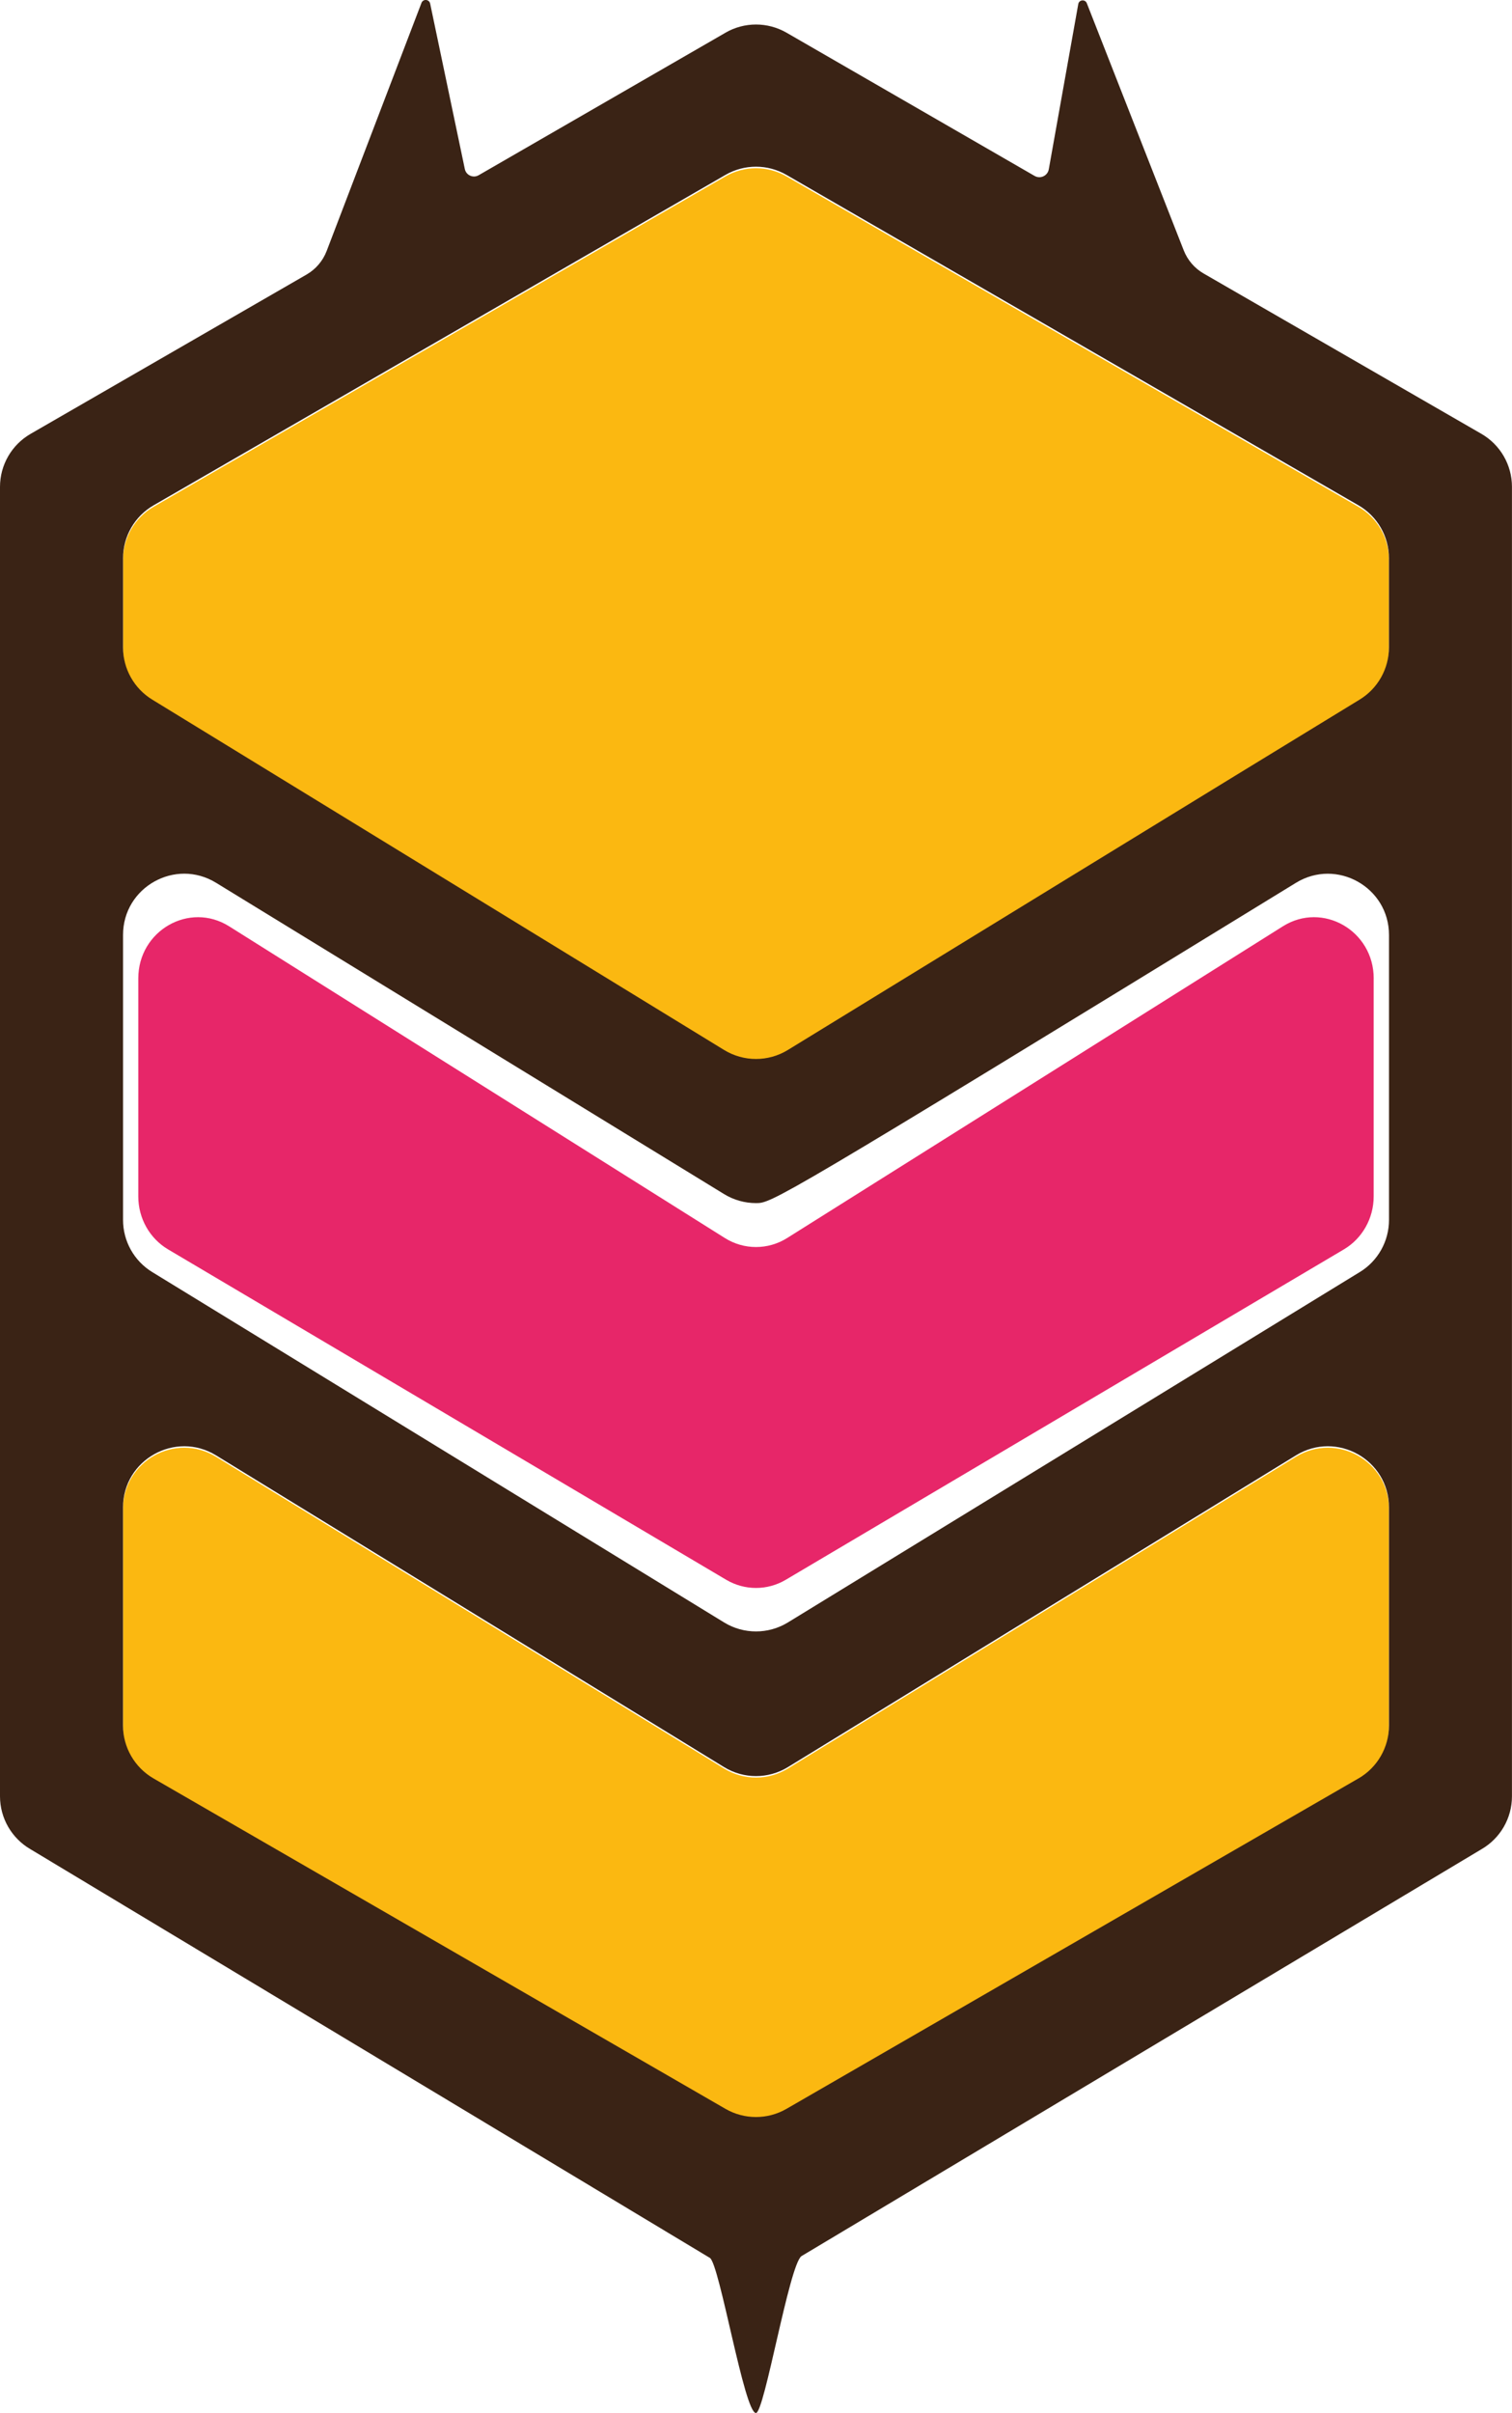
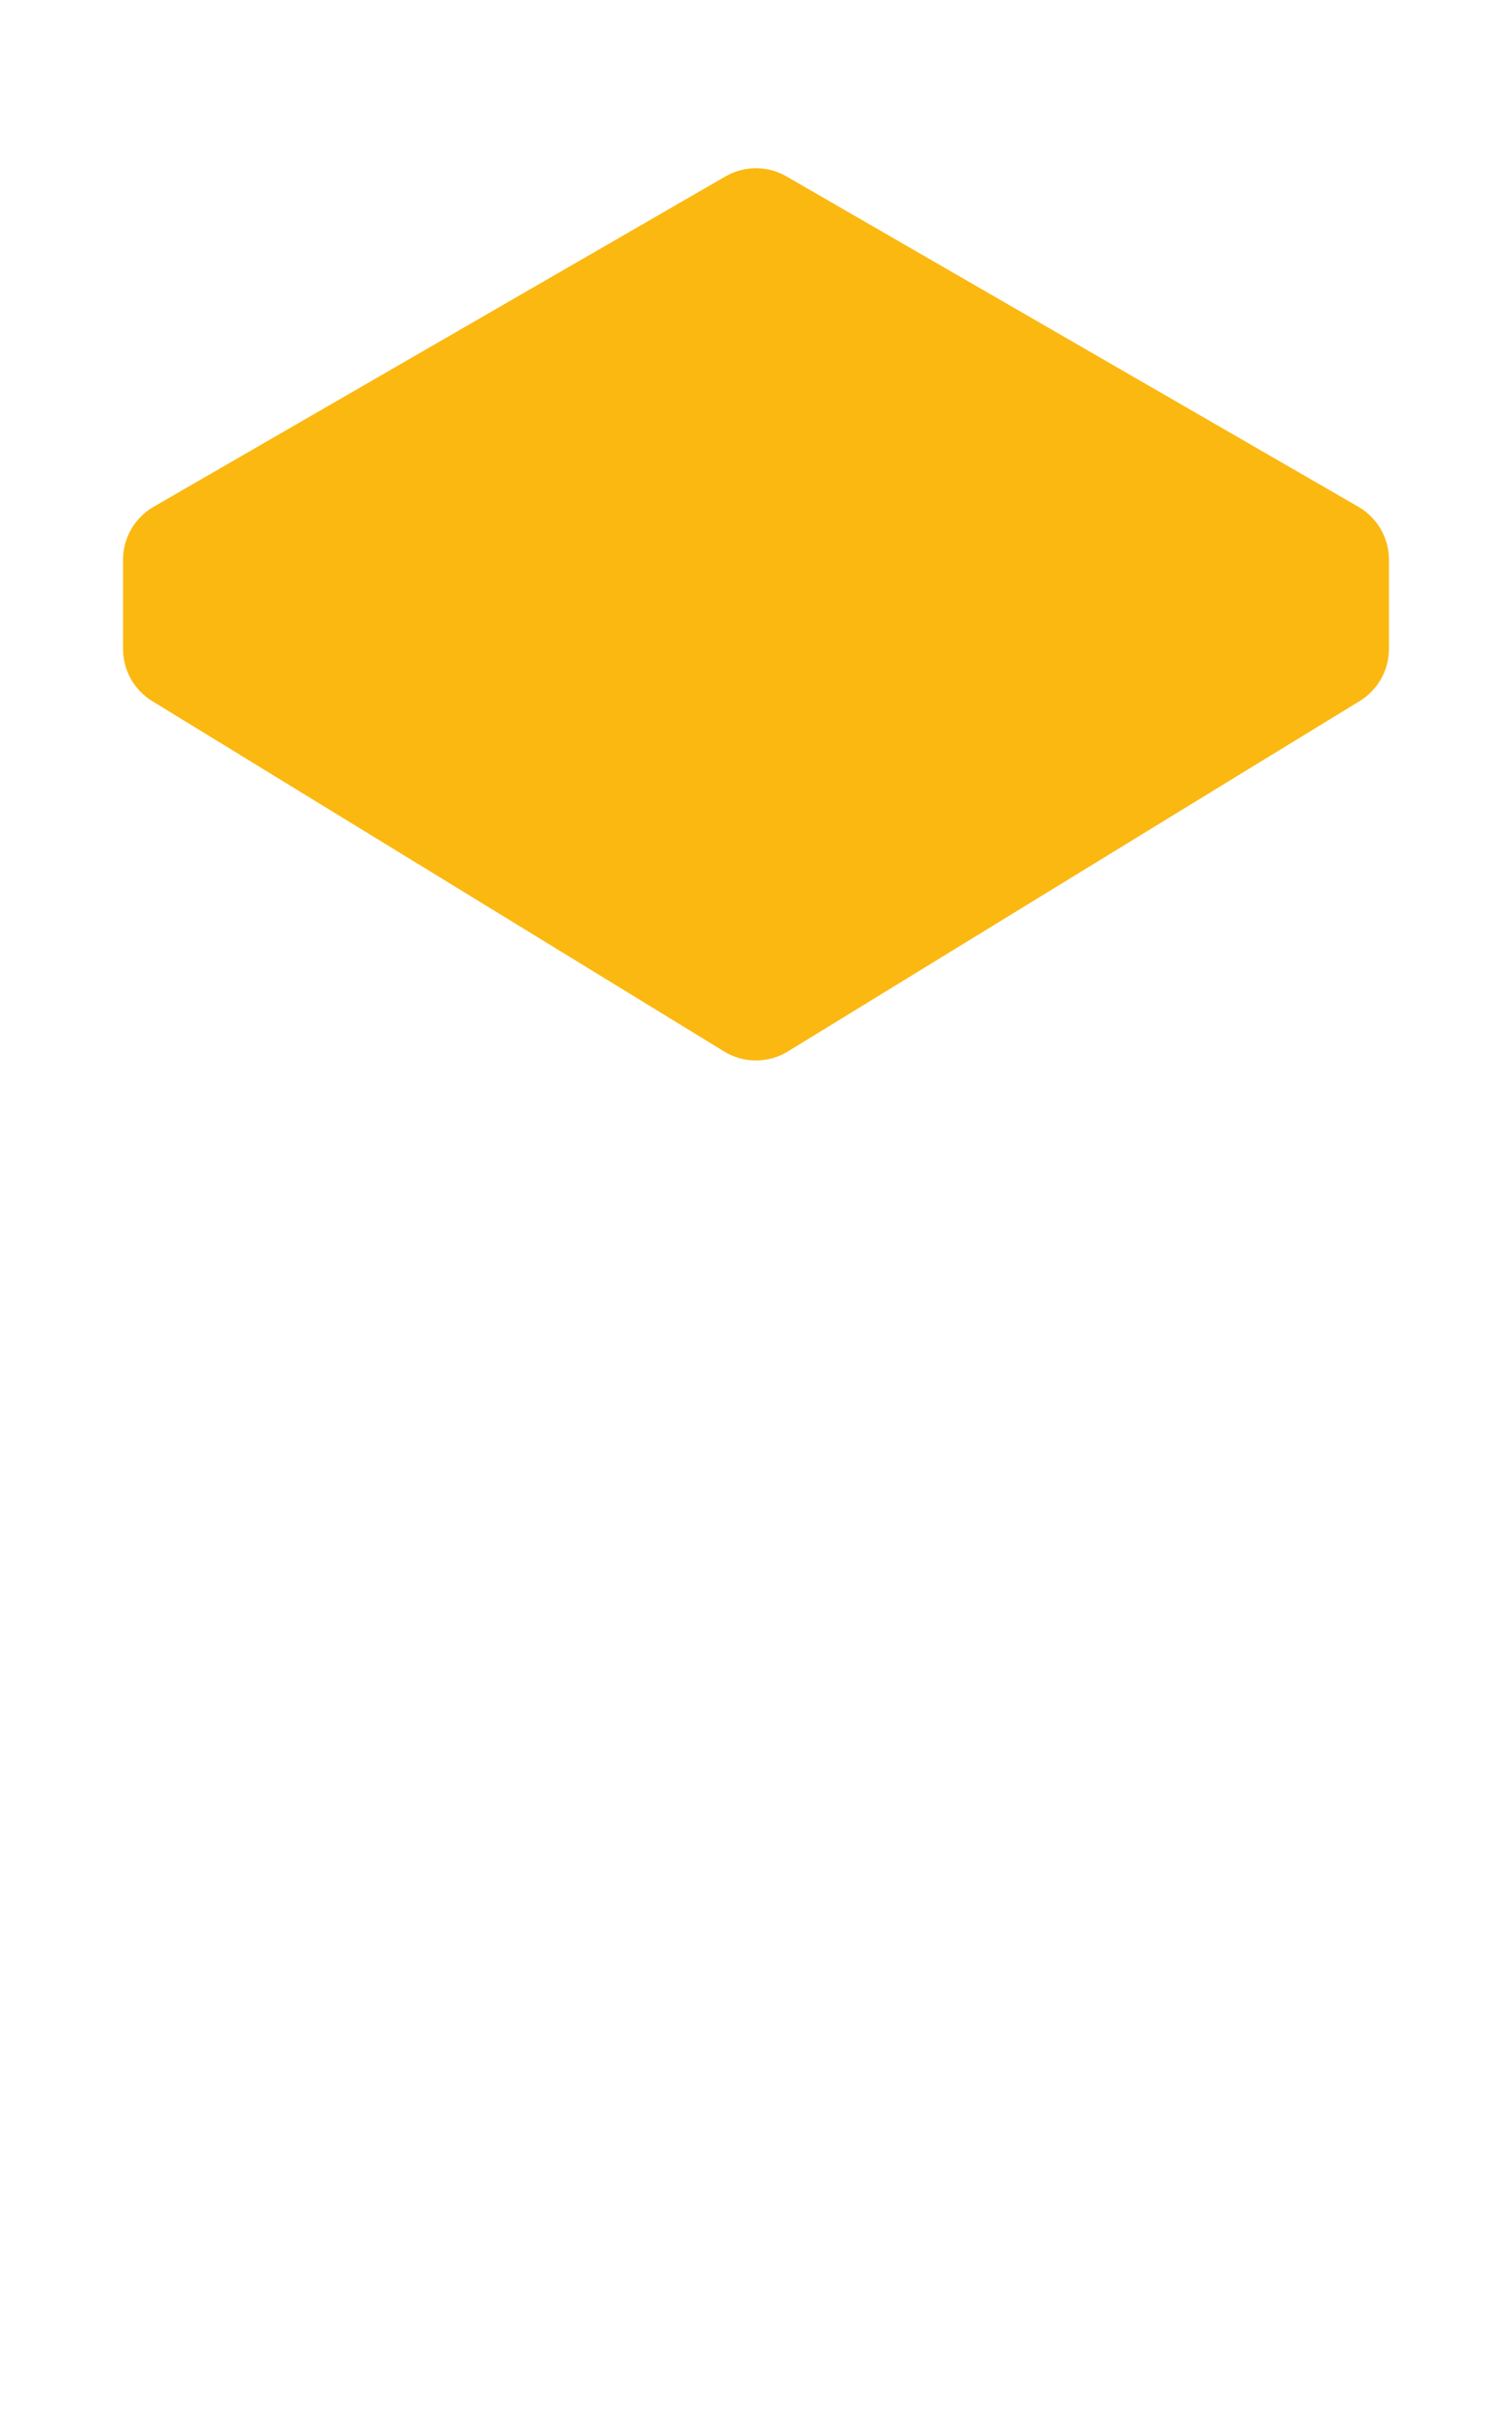
<svg xmlns="http://www.w3.org/2000/svg" id="b" viewBox="0 0 374.92 597.92">
  <g id="c">
-     <path d="M344.41,373.91v54.02c0,5.41-2.89,10.42-7.58,13.12l-141.8,81.86c-4.69,2.71-10.46,2.71-15.15,0l-141.8-81.86c-4.69-2.71-7.58-7.71-7.58-13.12v-54.02c0-11.84,12.98-19.11,23.08-12.92l125.96,77.24c4.86,2.98,10.98,2.98,15.84,0l125.96-77.24c10.1-6.19,23.08,1.07,23.08,12.92Z" style="fill:#fbb811;" />
    <path d="M344.41,138.69v22.09c0,5.28-2.75,10.19-7.26,12.94-31.9,19.45-108.48,66.42-141.78,86.82-4.86,2.98-10.97,2.98-15.83,0L37.75,173.73c-4.5-2.75-7.24-7.65-7.24-12.92v-22.11c0-5.41,2.89-10.42,7.58-13.12L179.88,43.72c4.69-2.71,10.46-2.71,15.15,0l141.8,81.86c4.69,2.71,7.58,7.71,7.58,13.12Z" style="fill:#fbb811;" />
-     <path d="M179.89,8.11l-61.2,35.31c-1.37.79-3.11.01-3.43-1.53L106.66.89c-.23-1.1-1.75-1.22-2.15-.17l-23.51,61.47c-.94,2.46-2.7,4.52-4.98,5.84L7.58,107.51c-4.69,2.71-7.58,7.71-7.58,13.13v324.47c0,5.41,2.89,10.41,7.57,13.12l168.47,101.27c2.42,1.67,8.53,38.47,11.41,38.42,2.1-.03,8.22-36.61,11.27-38.86l168.62-100.83c4.69-2.71,7.57-7.71,7.57-13.12V120.63c0-5.42-2.89-10.42-7.58-13.13l-68.88-39.73c-2.24-1.29-3.97-3.31-4.92-5.71L269.49.8c-.41-1.04-1.93-.89-2.12.21l-7.31,40.94c-.29,1.62-2.09,2.46-3.52,1.64l-61.51-35.49c-4.69-2.7-10.46-2.7-15.14,0ZM336.83,440.69l-141.8,81.86c-4.69,2.71-10.46,2.71-15.15,0l-141.8-81.86c-4.69-2.71-7.58-7.71-7.58-13.12v-54.02c0-11.84,12.98-19.11,23.08-12.92l125.96,77.24c4.86,2.98,10.98,2.98,15.84,0l125.96-77.24c10.1-6.19,23.08,1.07,23.08,12.92v54.02c0,5.41-2.89,10.42-7.58,13.12ZM337.17,315.21l-141.8,86.82c-4.86,2.97-10.97,2.97-15.82,0l-141.8-86.82c-4.5-2.75-7.24-7.65-7.24-12.92v-70.62c0-11.84,12.97-19.11,23.07-12.92l125.97,77.14c2.38,1.46,5.12,2.23,7.91,2.23h0c3.9,0,4.38,0,133.88-79.36,10.1-6.19,23.08,1.08,23.08,12.92v70.61c0,5.27-2.74,10.17-7.24,12.92ZM337.15,173.35c-31.9,19.45-108.48,66.42-141.78,86.82-4.86,2.98-10.97,2.98-15.83,0L37.75,173.36c-4.5-2.75-7.24-7.65-7.24-12.92v-22.11c0-5.41,2.89-10.42,7.58-13.12L179.88,43.34c4.69-2.71,10.46-2.71,15.15,0l141.8,81.86c4.69,2.71,7.58,7.71,7.58,13.12v22.09c0,5.28-2.75,10.19-7.26,12.94Z" style="fill:#3a2315;" />
-     <path d="M340.62,242.45v54.02c0,5.41-2.82,10.42-7.39,13.12l-138.38,81.86c-4.57,2.71-10.21,2.71-14.79,0l-138.38-81.86c-4.58-2.71-7.39-7.71-7.39-13.12v-54.02c0-11.84,12.66-19.11,22.52-12.92l122.92,77.24c4.74,2.98,10.72,2.98,15.46,0l122.92-77.24c9.85-6.19,22.52,1.07,22.52,12.92Z" style="fill:#e72669;" />
  </g>
</svg>